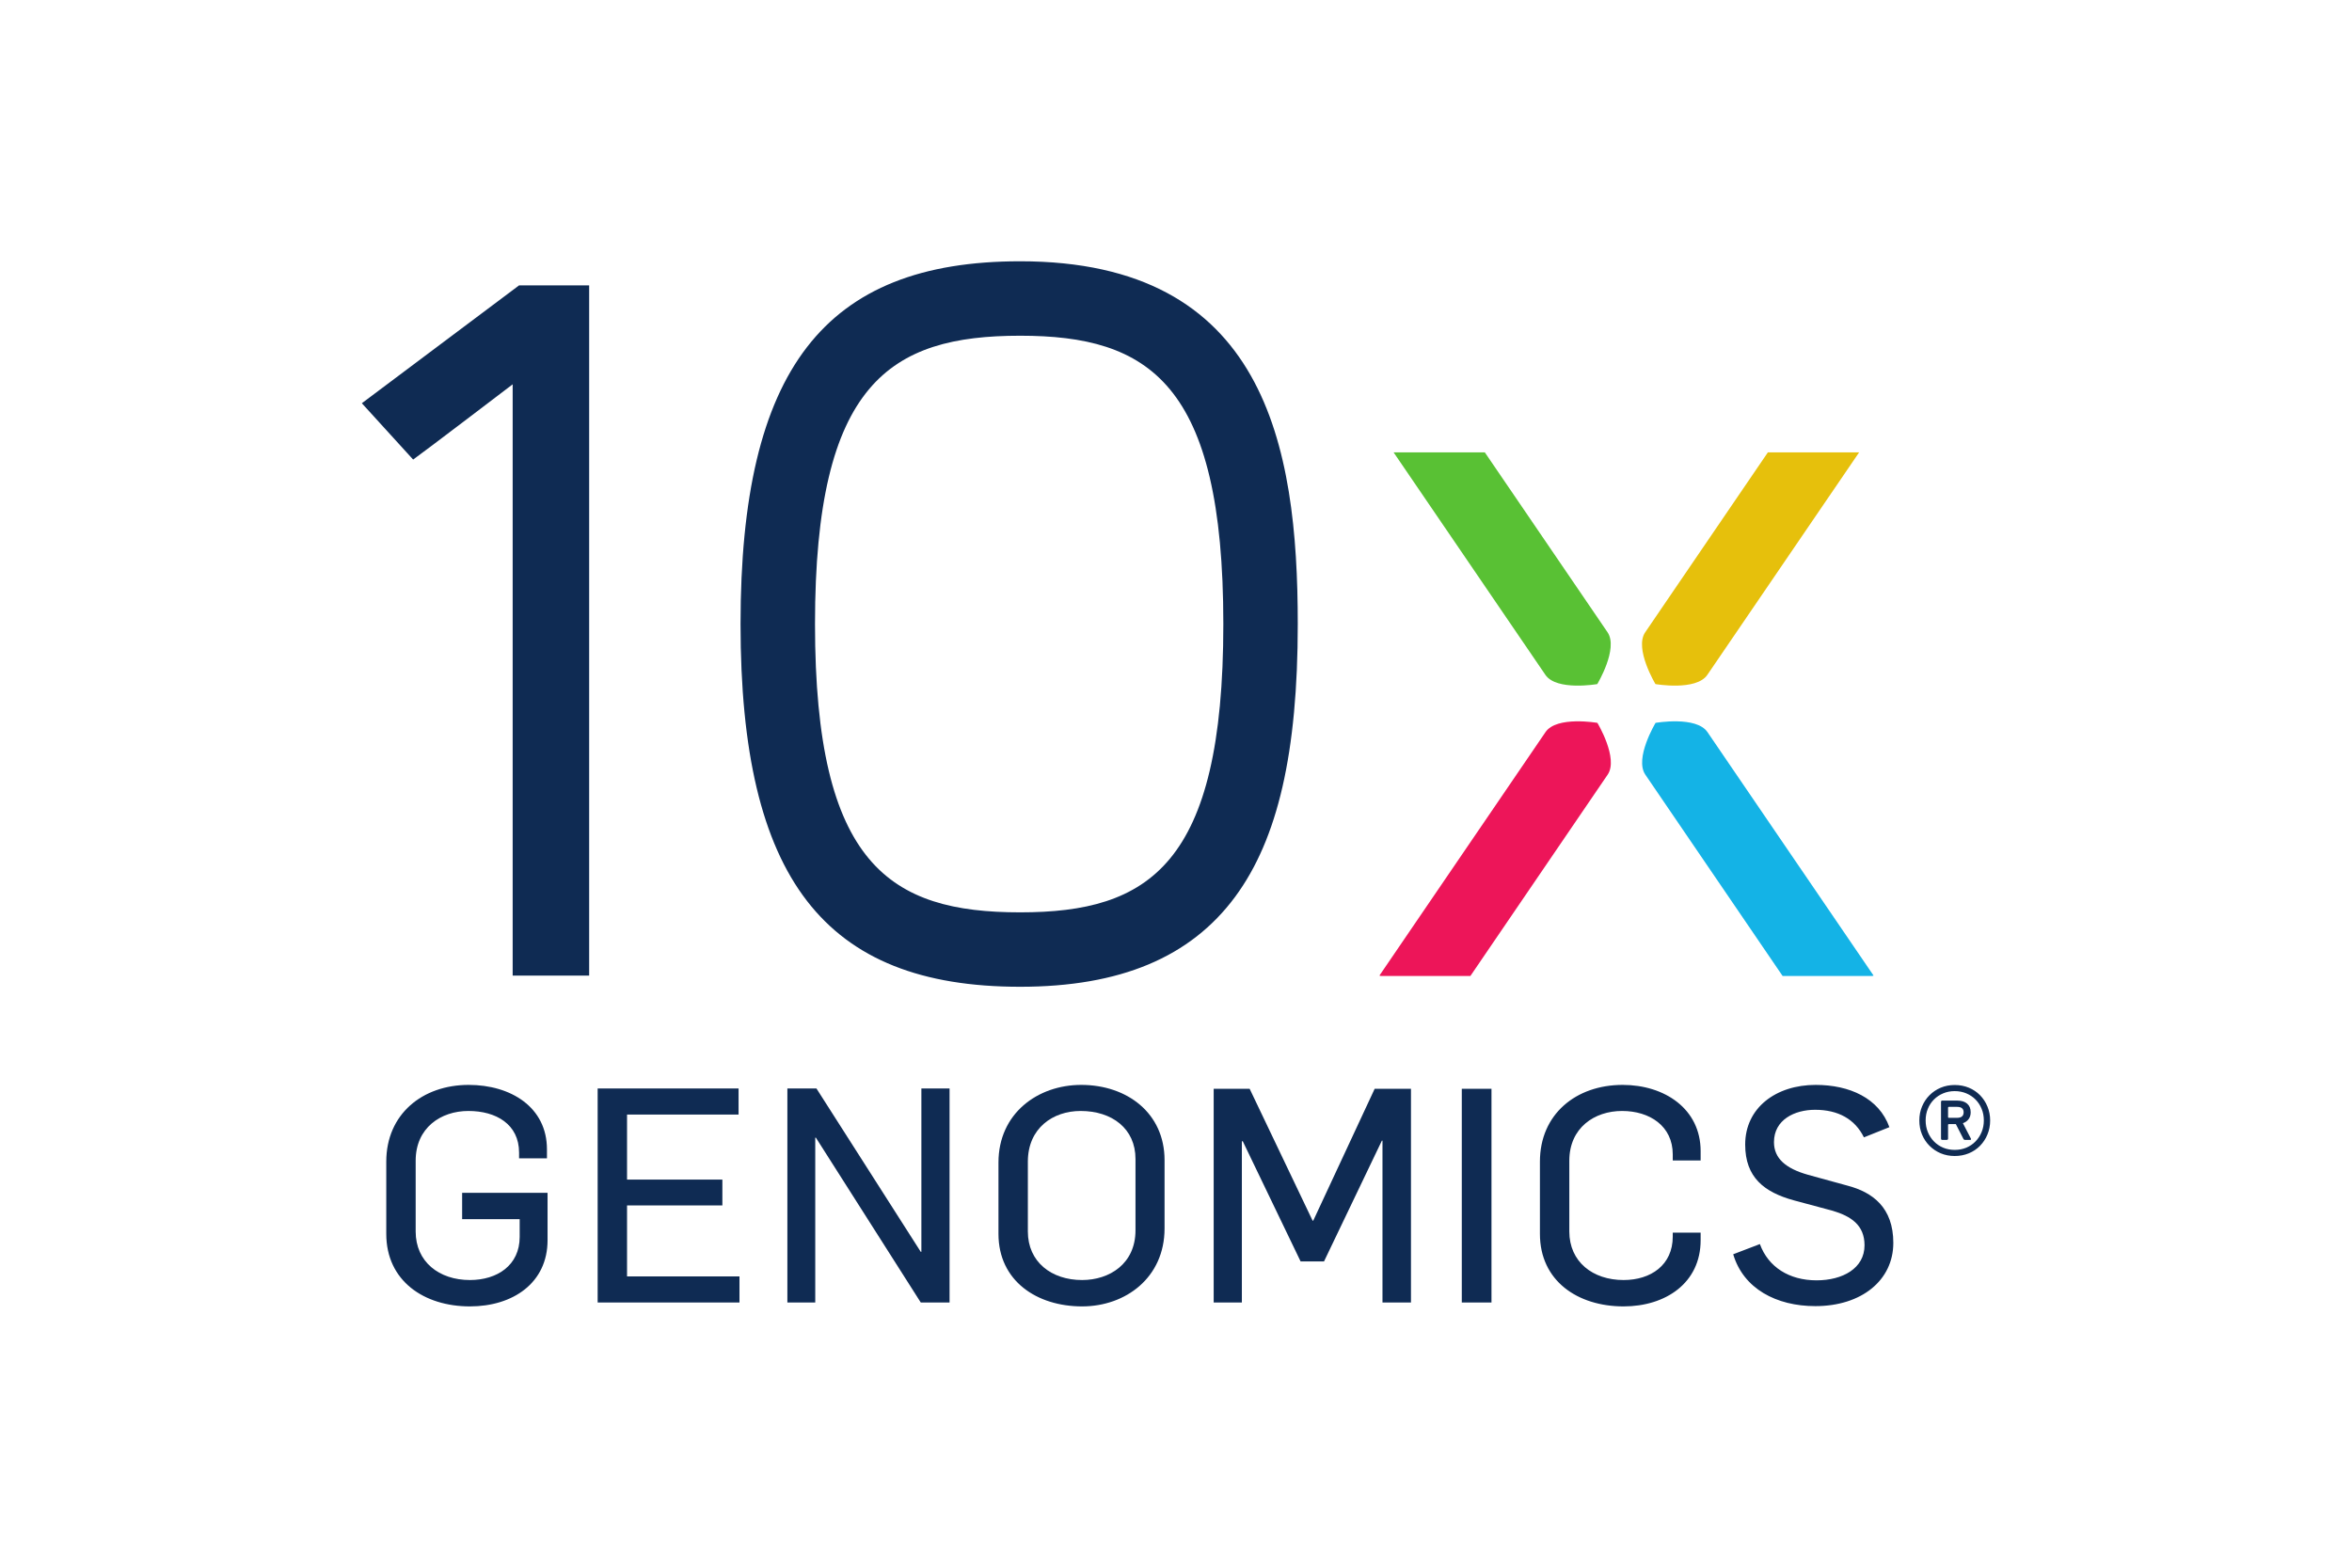
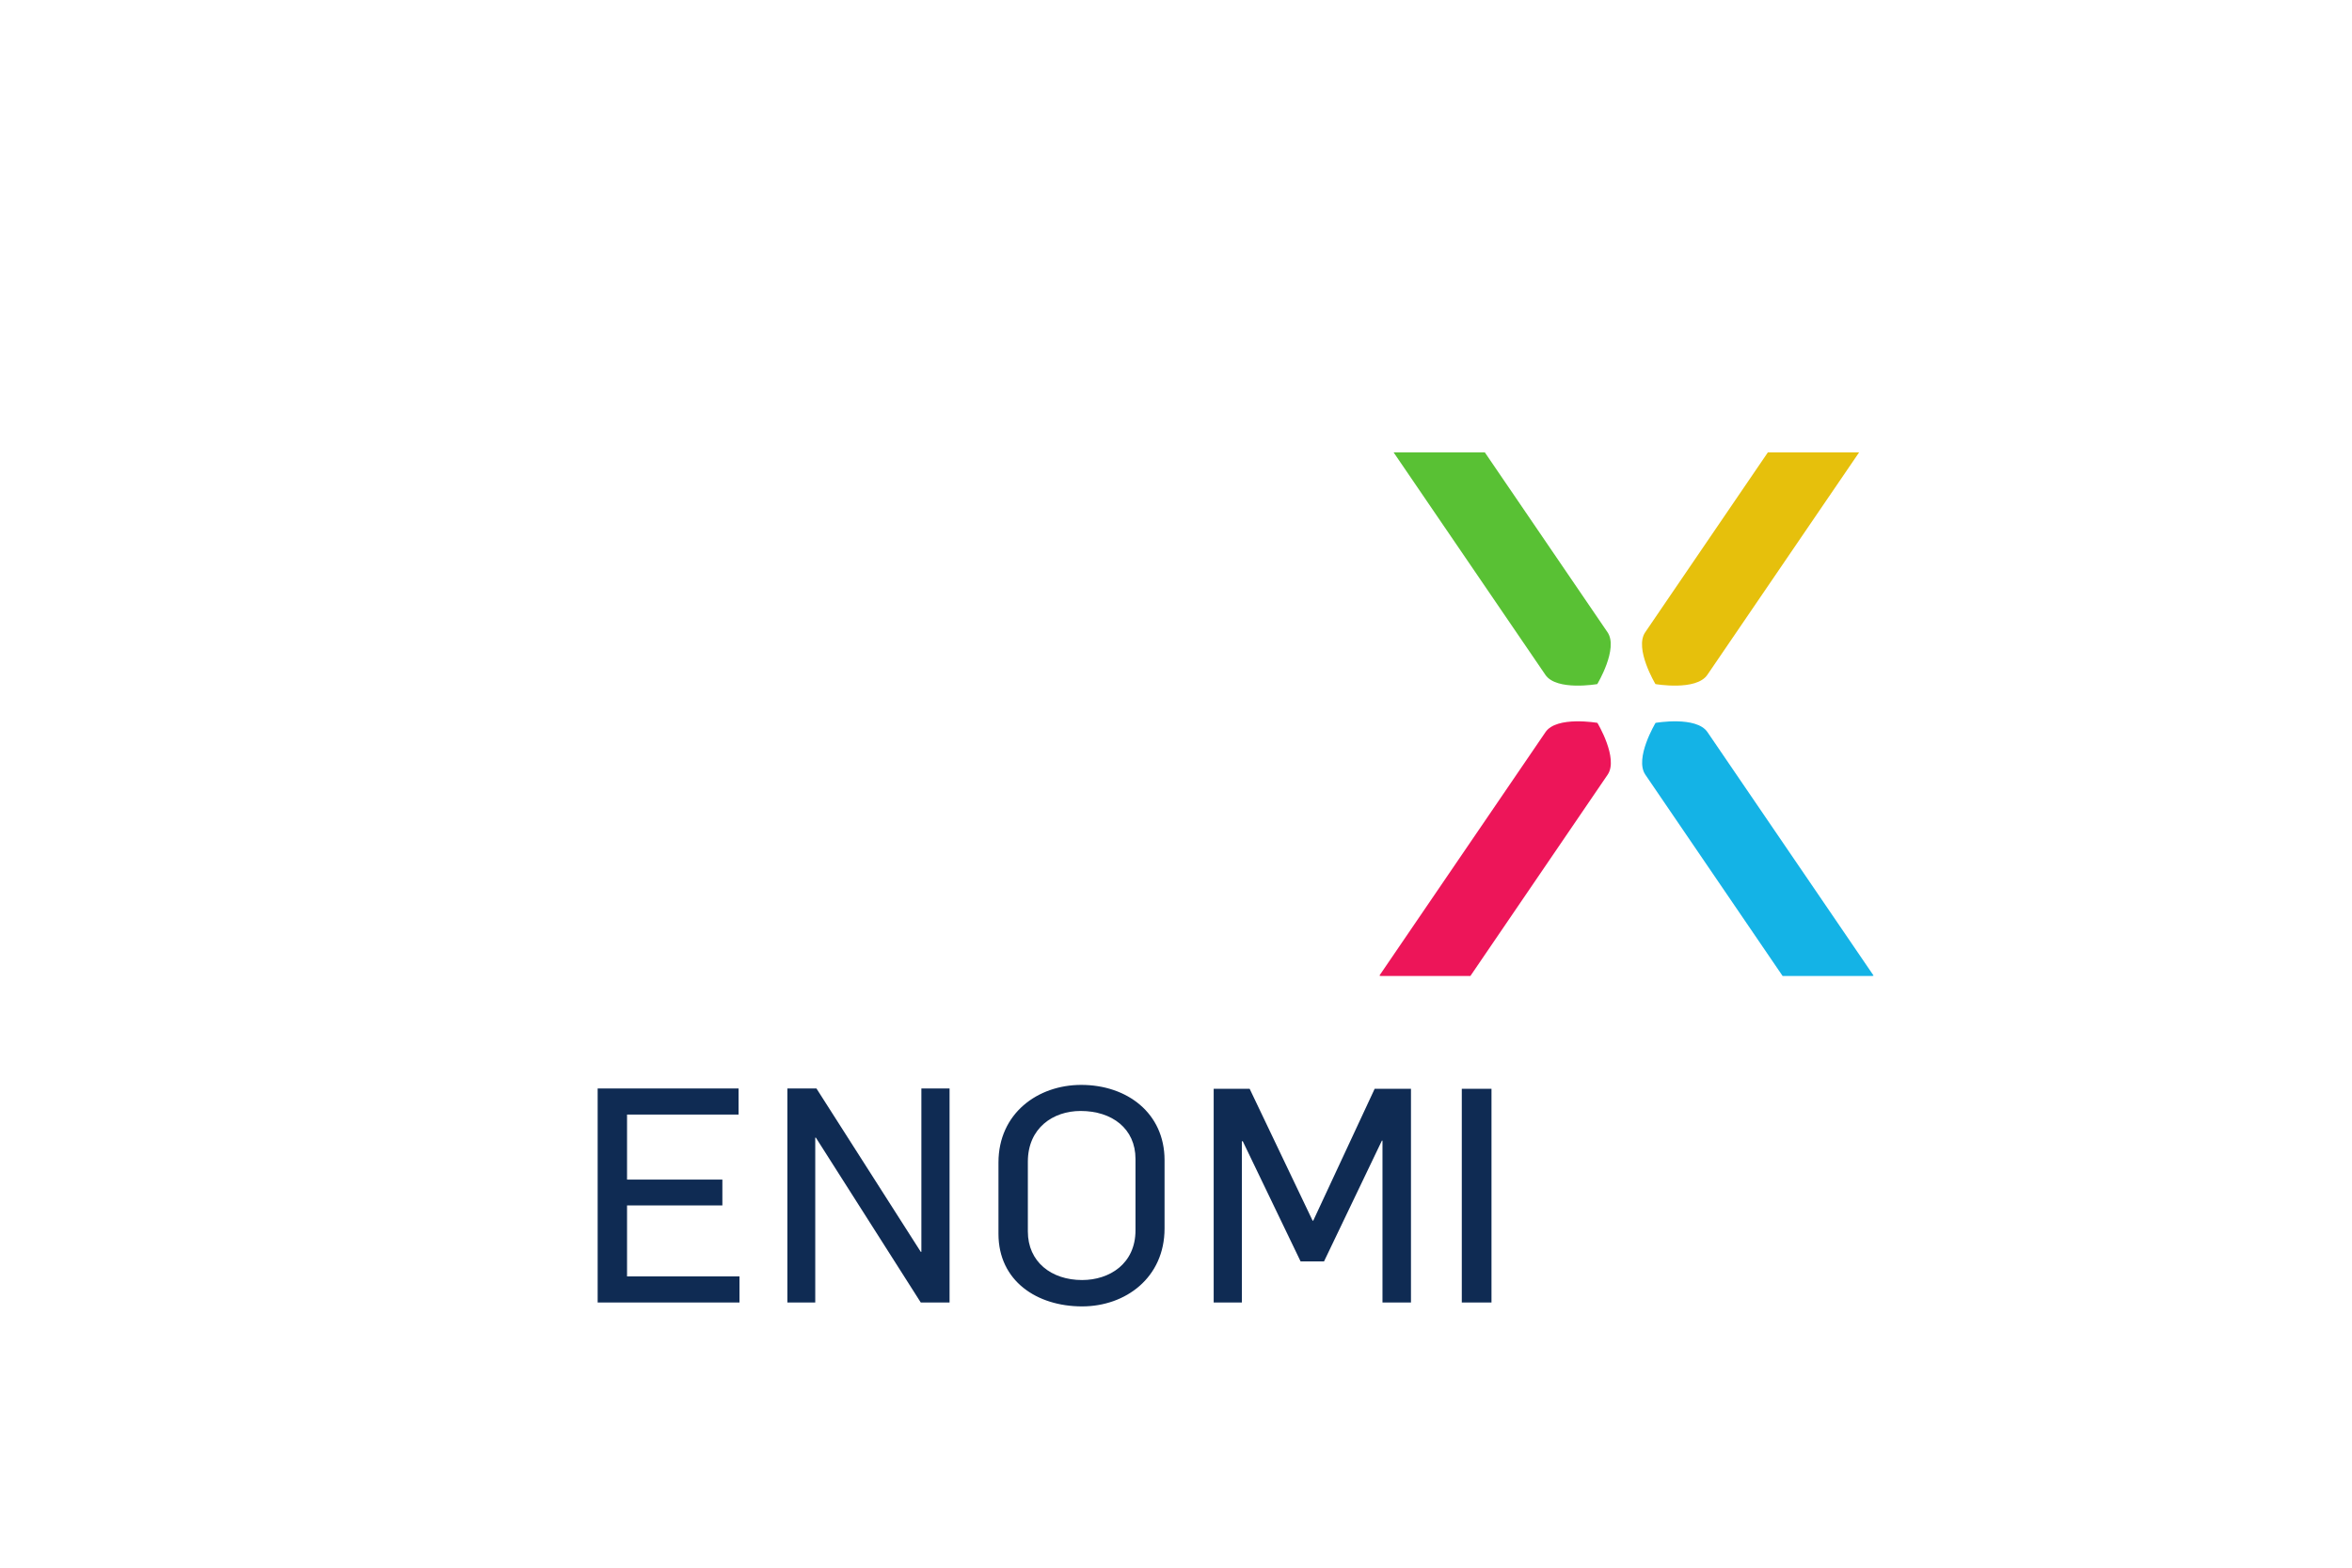
<svg xmlns="http://www.w3.org/2000/svg" width="1200" height="800" viewBox="0 0 1200 800" fill="none">
  <g clip-path="url(#clip0_191_1282)">
    <mask id="mask0_191_1282" style="mask-type:luminance" maskUnits="userSpaceOnUse" x="-6905" y="-9822" width="8561" height="11079">
      <path d="M-6904.71 1256.75H1655.71V-9821.44H-6904.71V1256.75Z" fill="white" />
    </mask>
    <g mask="url(#mask0_191_1282)">
-       <path d="M520.474 503.555C420.49 503.555 377.828 448.192 377.828 318.443C377.828 188.694 420.49 133.331 520.474 133.331C645.299 133.331 662.126 226.908 662.126 318.443C662.126 383.877 651.985 428.106 630.192 457.619C607.365 488.532 571.473 503.555 520.474 503.555ZM520.474 171.321C454.186 171.321 415.818 195.394 415.818 318.443C415.818 441.492 454.186 465.578 520.474 465.578C586.132 465.578 624.15 441.492 624.15 318.443C624.15 195.394 586.132 171.321 520.474 171.321ZM300.588 145.64H264.822L184.617 205.773L210.788 234.517C216.117 230.768 261.563 196.121 261.563 196.121V497.862H300.588V145.64Z" fill="#0F2B53" />
      <path d="M839.392 322.653C833.713 330.989 844.623 349.089 844.623 349.089C844.623 349.089 865.395 352.726 871.088 344.39C873.088 341.452 928.353 260.436 948.537 230.838H901.986C880.543 262.296 843.406 316.764 839.392 322.653Z" fill="#E6C00C" />
      <path d="M788.475 344.39C794.154 352.726 814.94 349.089 814.94 349.089C814.94 349.089 825.85 330.989 820.171 322.653C816.143 316.764 779.019 262.296 757.562 230.838H711.012C731.21 260.436 786.475 341.452 788.475 344.39Z" fill="#59C134" />
      <path d="M955.908 497.849L871.143 373.583C865.464 365.246 844.679 368.883 844.679 368.883C844.679 368.883 833.769 386.983 839.461 395.32C843.993 401.978 890.795 470.629 909.497 498.059H955.208L955.908 497.849Z" fill="#14B3E6" />
      <path d="M820.228 395.32C825.907 386.983 814.997 368.883 814.997 368.883C814.997 368.883 794.225 365.246 788.532 373.583C786.085 377.192 703.781 497.849 703.781 497.849L704.48 498.059H750.192C768.879 470.629 815.682 401.978 820.228 395.32Z" fill="#ED1559" />
-       <path d="M197.078 629.653V592.796C197.078 568.625 215.43 553.63 239.139 553.63C260.554 553.63 279.059 564.946 279.059 586.515V591.103H264.834V588.194C264.834 573.674 253.057 566.932 238.985 566.932C224.913 566.932 212.073 575.507 212.073 592.334V628.436C212.073 643.878 224.004 653.208 239.754 653.208C253.672 653.208 265.142 645.711 265.142 631.178V622.156H235.782V608.699H279.368V632.87C279.368 654.747 261.631 666.664 239.754 666.664C216.353 666.664 197.078 653.67 197.078 629.653Z" fill="#0F2B53" />
    </g>
    <path d="M304.926 555.465H376.822V568.767H319.921V601.96H368.556V615.122H319.921V651.364H377.284V664.68H304.926V555.465ZM401.72 555.465H416.561L469.784 638.83H470.091V555.465H484.47V664.679H469.783L416.253 580.543H415.945V664.679H401.72V555.465Z" fill="#0F2B53" />
    <mask id="mask1_191_1282" style="mask-type:luminance" maskUnits="userSpaceOnUse" x="-6905" y="-9822" width="8561" height="11079">
      <path d="M-6904.71 1256.75H1655.71V-9821.44H-6904.71V1256.75Z" fill="white" />
    </mask>
    <g mask="url(#mask1_191_1282)">
      <path d="M509.422 629.653V593.243C509.422 568.163 529.466 553.63 551.637 553.63C575.038 553.63 594.159 568.01 594.159 592.026V626.897C594.159 651.991 574.283 666.664 552.098 666.664C529.005 666.664 509.422 653.67 509.422 629.653ZM579.332 627.82V591.411C579.332 575.968 567.401 566.932 551.329 566.932C537.258 566.932 524.417 575.661 524.417 592.796V628.436C524.417 643.878 536.348 653.208 552.098 653.208C566.016 653.208 579.332 644.955 579.332 627.82Z" fill="#0F2B53" />
    </g>
    <path d="M619.227 555.617H637.577L669.707 622.926H670.015L701.361 555.617H719.881V664.679H705.347V582.082H705.04L675.512 643.726H663.58L634.066 582.39H633.604V664.679H619.227V555.617ZM745.814 664.678H760.963V555.618H745.814V664.678Z" fill="#0F2B53" />
    <mask id="mask2_191_1282" style="mask-type:luminance" maskUnits="userSpaceOnUse" x="-6905" y="-9822" width="8561" height="11079">
      <path d="M-6904.71 1256.75H1655.71V-9821.44H-6904.71V1256.75Z" fill="white" />
    </mask>
    <g mask="url(#mask2_191_1282)">
-       <path d="M785.676 629.653V592.796C785.676 568.625 804.028 553.63 827.89 553.63C849.305 553.63 867.671 565.869 867.671 587.438V592.18H853.446V589.117C853.446 574.584 841.655 566.932 827.583 566.932C813.512 566.932 800.671 575.507 800.671 592.334V628.436C800.671 643.878 812.602 653.208 828.352 653.208C842.27 653.208 853.446 645.557 853.446 631.024V629.037H867.671V632.87C867.671 654.747 849.767 666.664 828.352 666.664C804.951 666.664 785.676 653.67 785.676 629.653ZM884.288 640.06L897.898 634.856C902.193 646.634 912.893 653.362 926.811 653.362C940.127 653.362 951.289 647.249 951.289 635.472C951.289 625.065 944.254 620.631 935.078 617.875L915.187 612.532C900.193 608.392 890.401 600.908 890.401 584.081C890.401 565.268 906.165 553.63 926.349 553.63C943.638 553.63 958.633 560.372 963.976 575.199L950.981 580.403C946.393 571.073 937.833 566.331 926.042 566.331C915.649 566.331 905.088 571.381 905.088 582.85C905.088 591.117 911.061 596.306 922.53 599.524L942.575 605.035C955.416 608.392 965.976 616.197 965.976 634.241C965.976 653.362 949.751 666.524 926.196 666.524C906.319 666.524 889.492 657.642 884.288 640.06ZM997.308 589.914C994.721 589.914 992.343 589.453 990.174 588.543C987.992 587.634 986.09 586.347 984.454 584.711C982.817 583.074 981.53 581.158 980.621 578.948C979.698 576.738 979.25 574.346 979.25 571.758C979.25 569.24 979.698 566.877 980.621 564.666C981.53 562.456 982.817 560.54 984.454 558.89C986.09 557.253 987.992 555.98 990.174 555.057C992.343 554.148 994.721 553.686 997.308 553.686C999.896 553.686 1002.29 554.148 1004.5 555.057C1006.71 555.98 1008.61 557.253 1010.22 558.89C1011.83 560.54 1013.09 562.456 1014 564.666C1014.92 566.877 1015.38 569.24 1015.38 571.758C1015.38 574.346 1014.92 576.738 1014 578.948C1013.12 581.097 1011.84 583.055 1010.22 584.711C1008.59 586.365 1006.65 587.669 1004.5 588.543C1002.29 589.453 999.896 589.914 997.308 589.914ZM997.308 586.795C999.448 586.795 1001.42 586.417 1003.23 585.662C1005.02 584.907 1006.58 583.843 1007.9 582.487C1009.23 581.13 1010.26 579.549 1011.02 577.717C1011.79 575.885 1012.16 573.898 1012.16 571.758C1012.16 569.618 1011.79 567.632 1011.02 565.799C1010.26 563.967 1009.23 562.4 1007.9 561.072C1006.58 559.743 1005.02 558.708 1003.23 557.952C1001.42 557.197 999.448 556.805 997.308 556.805C995.168 556.805 993.196 557.197 991.406 557.952C989.654 558.674 988.061 559.734 986.719 561.072C985.374 562.424 984.314 564.031 983.601 565.799C982.845 567.632 982.468 569.618 982.468 571.758C982.468 573.898 982.845 575.885 983.601 577.717C984.356 579.549 985.391 581.13 986.719 582.487C988.048 583.843 989.601 584.907 991.406 585.662C993.196 586.417 995.168 586.795 997.308 586.795ZM990.972 581.689C990.524 581.689 990.314 581.466 990.314 581.032V562.303C990.314 561.855 990.524 561.631 990.972 561.631H998.539C1000.75 561.631 1002.44 562.163 1003.64 563.198C1004.85 564.233 1005.45 565.702 1005.45 567.59C1005.45 568.989 1005.1 570.15 1004.4 571.087C1003.71 572.038 1002.74 572.737 1001.48 573.171L1005.55 581.032C1005.73 581.466 1005.6 581.689 1005.16 581.689H1002.51C1002.13 581.689 1001.85 581.466 1001.66 581.032L997.882 573.647H994.287C994.035 573.647 993.91 573.772 993.91 574.024V581.032C993.91 581.466 993.685 581.689 993.238 581.689H990.972ZM998.539 570.429C1000.75 570.429 1001.85 569.478 1001.85 567.59C1001.85 565.771 1000.75 564.848 998.539 564.848H994.287C994.035 564.848 993.91 564.974 993.91 565.226V570.052C993.91 570.303 994.035 570.429 994.287 570.429H998.539Z" fill="#0F2B53" />
-     </g>
+       </g>
  </g>
  <defs>
    <clipPath id="clip0_191_1282">
      <rect width="1200" height="800" fill="white" />
    </clipPath>
  </defs>
</svg>